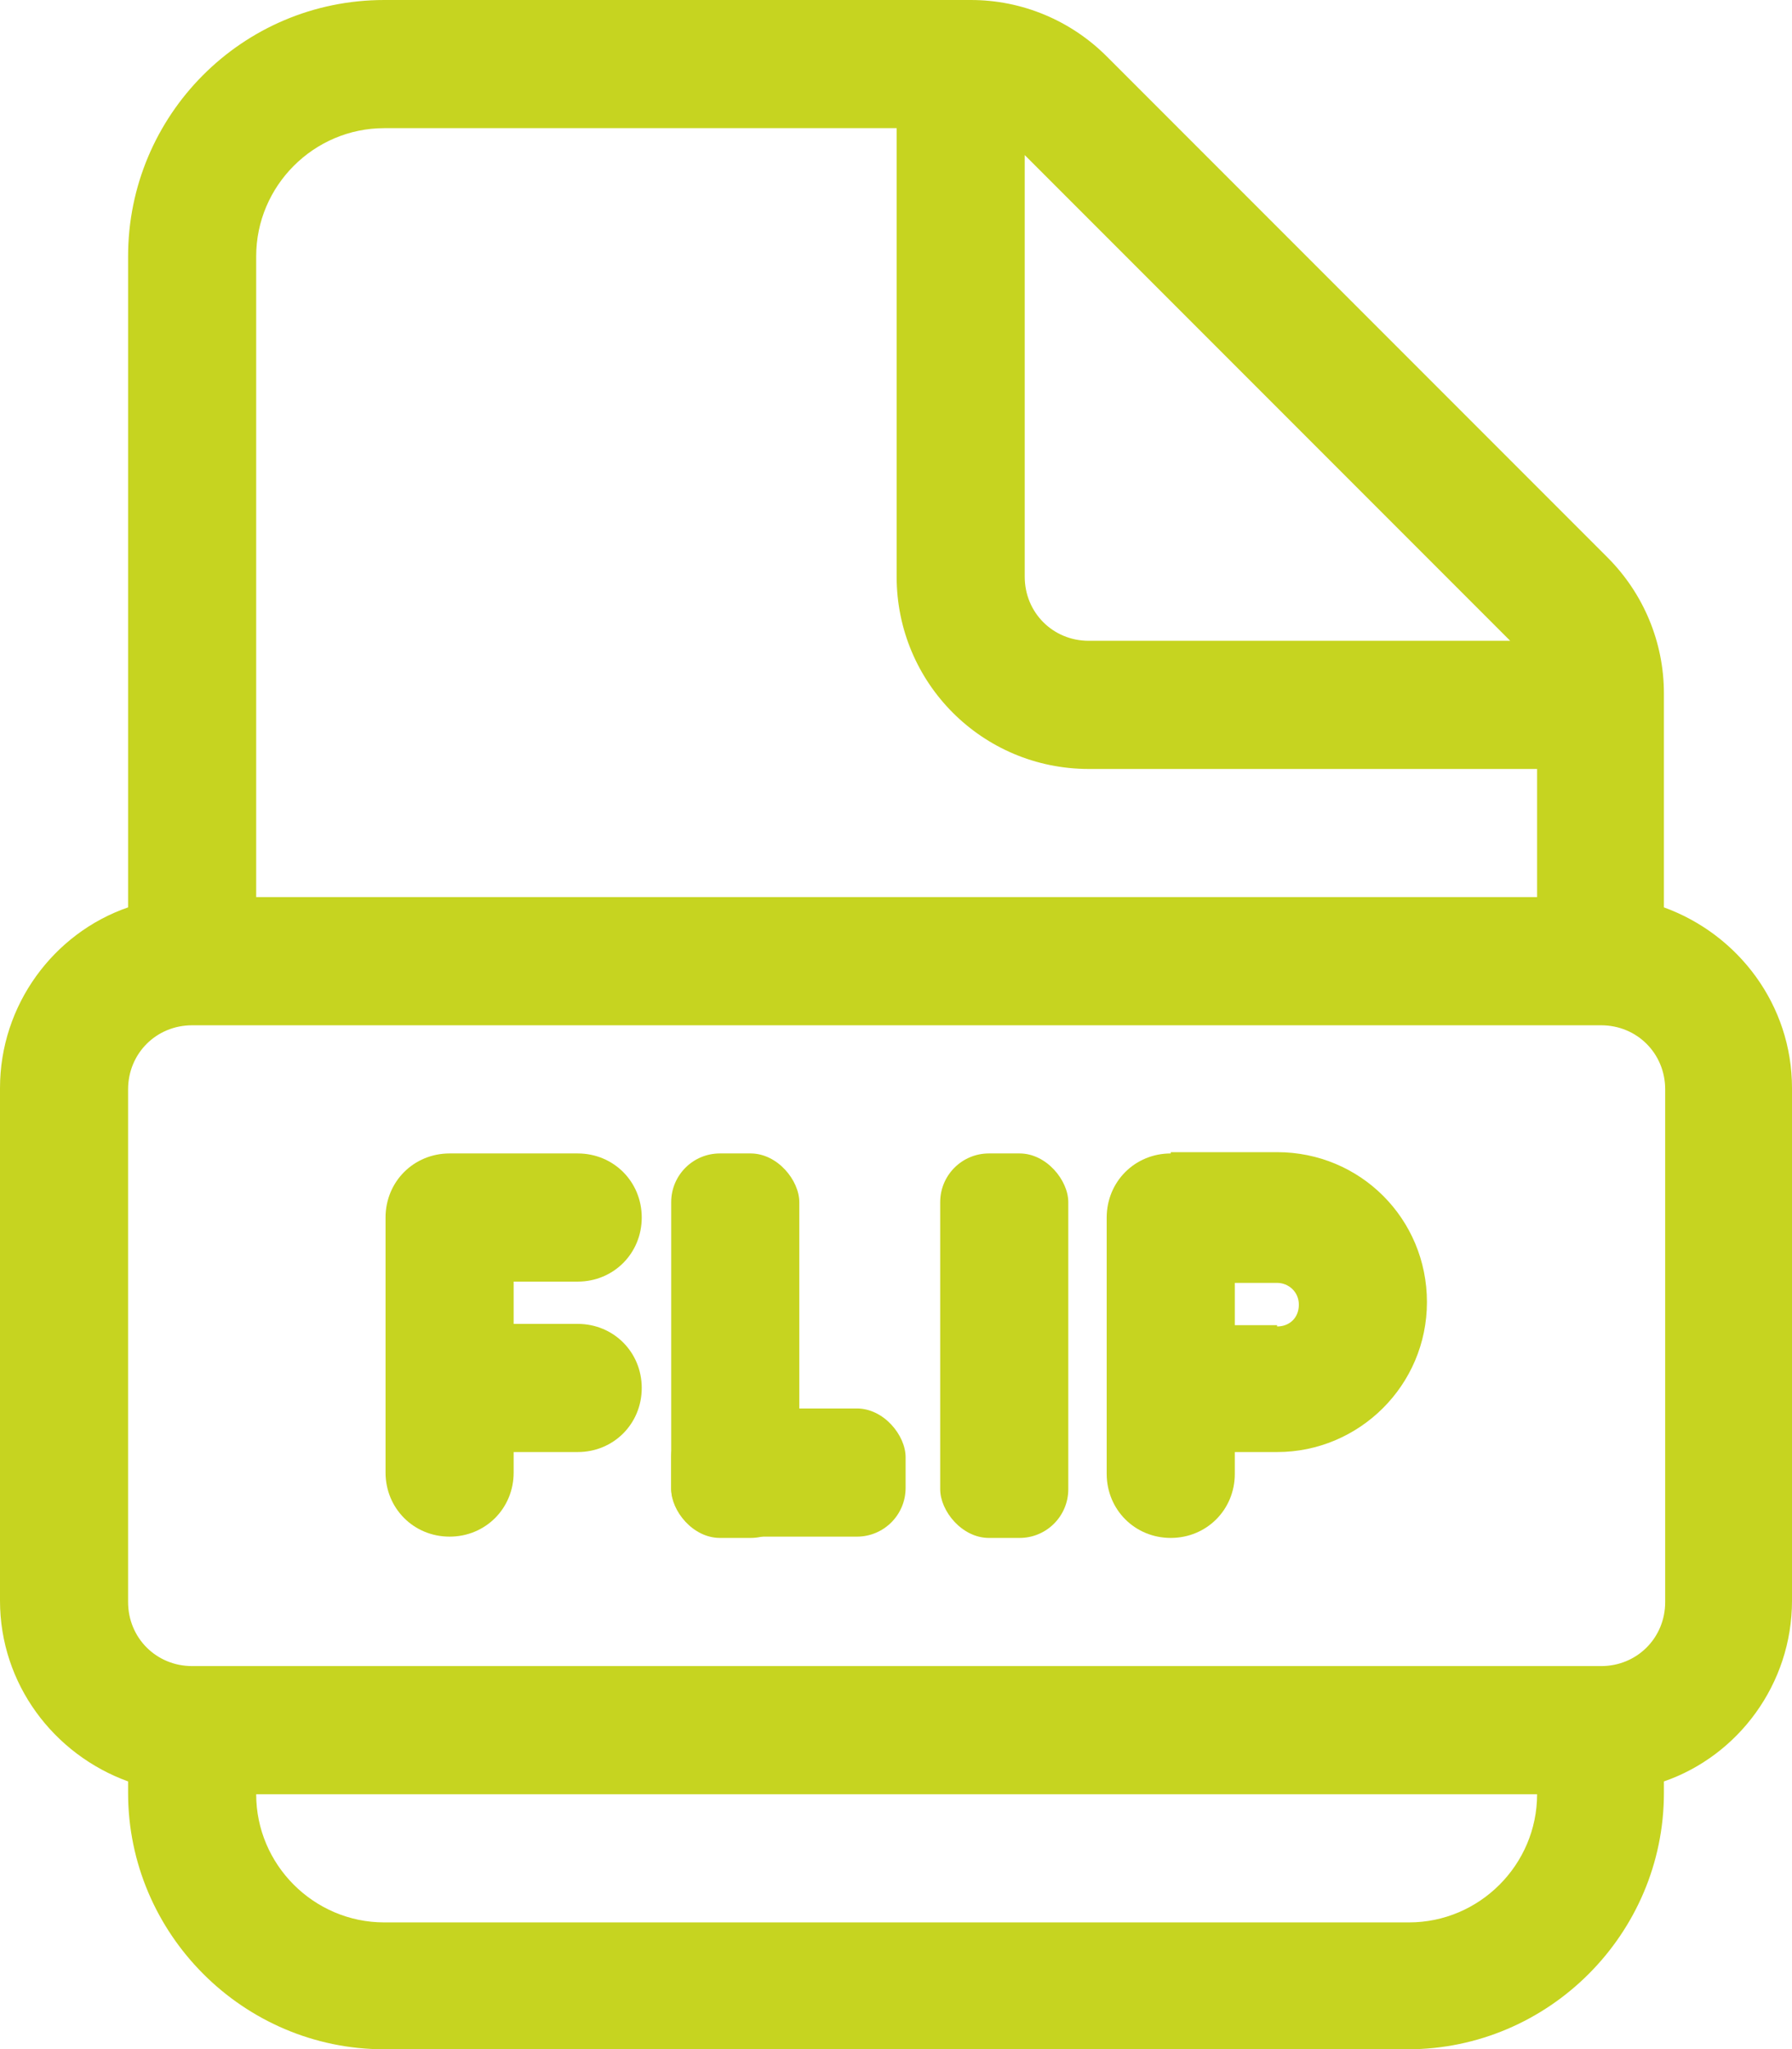
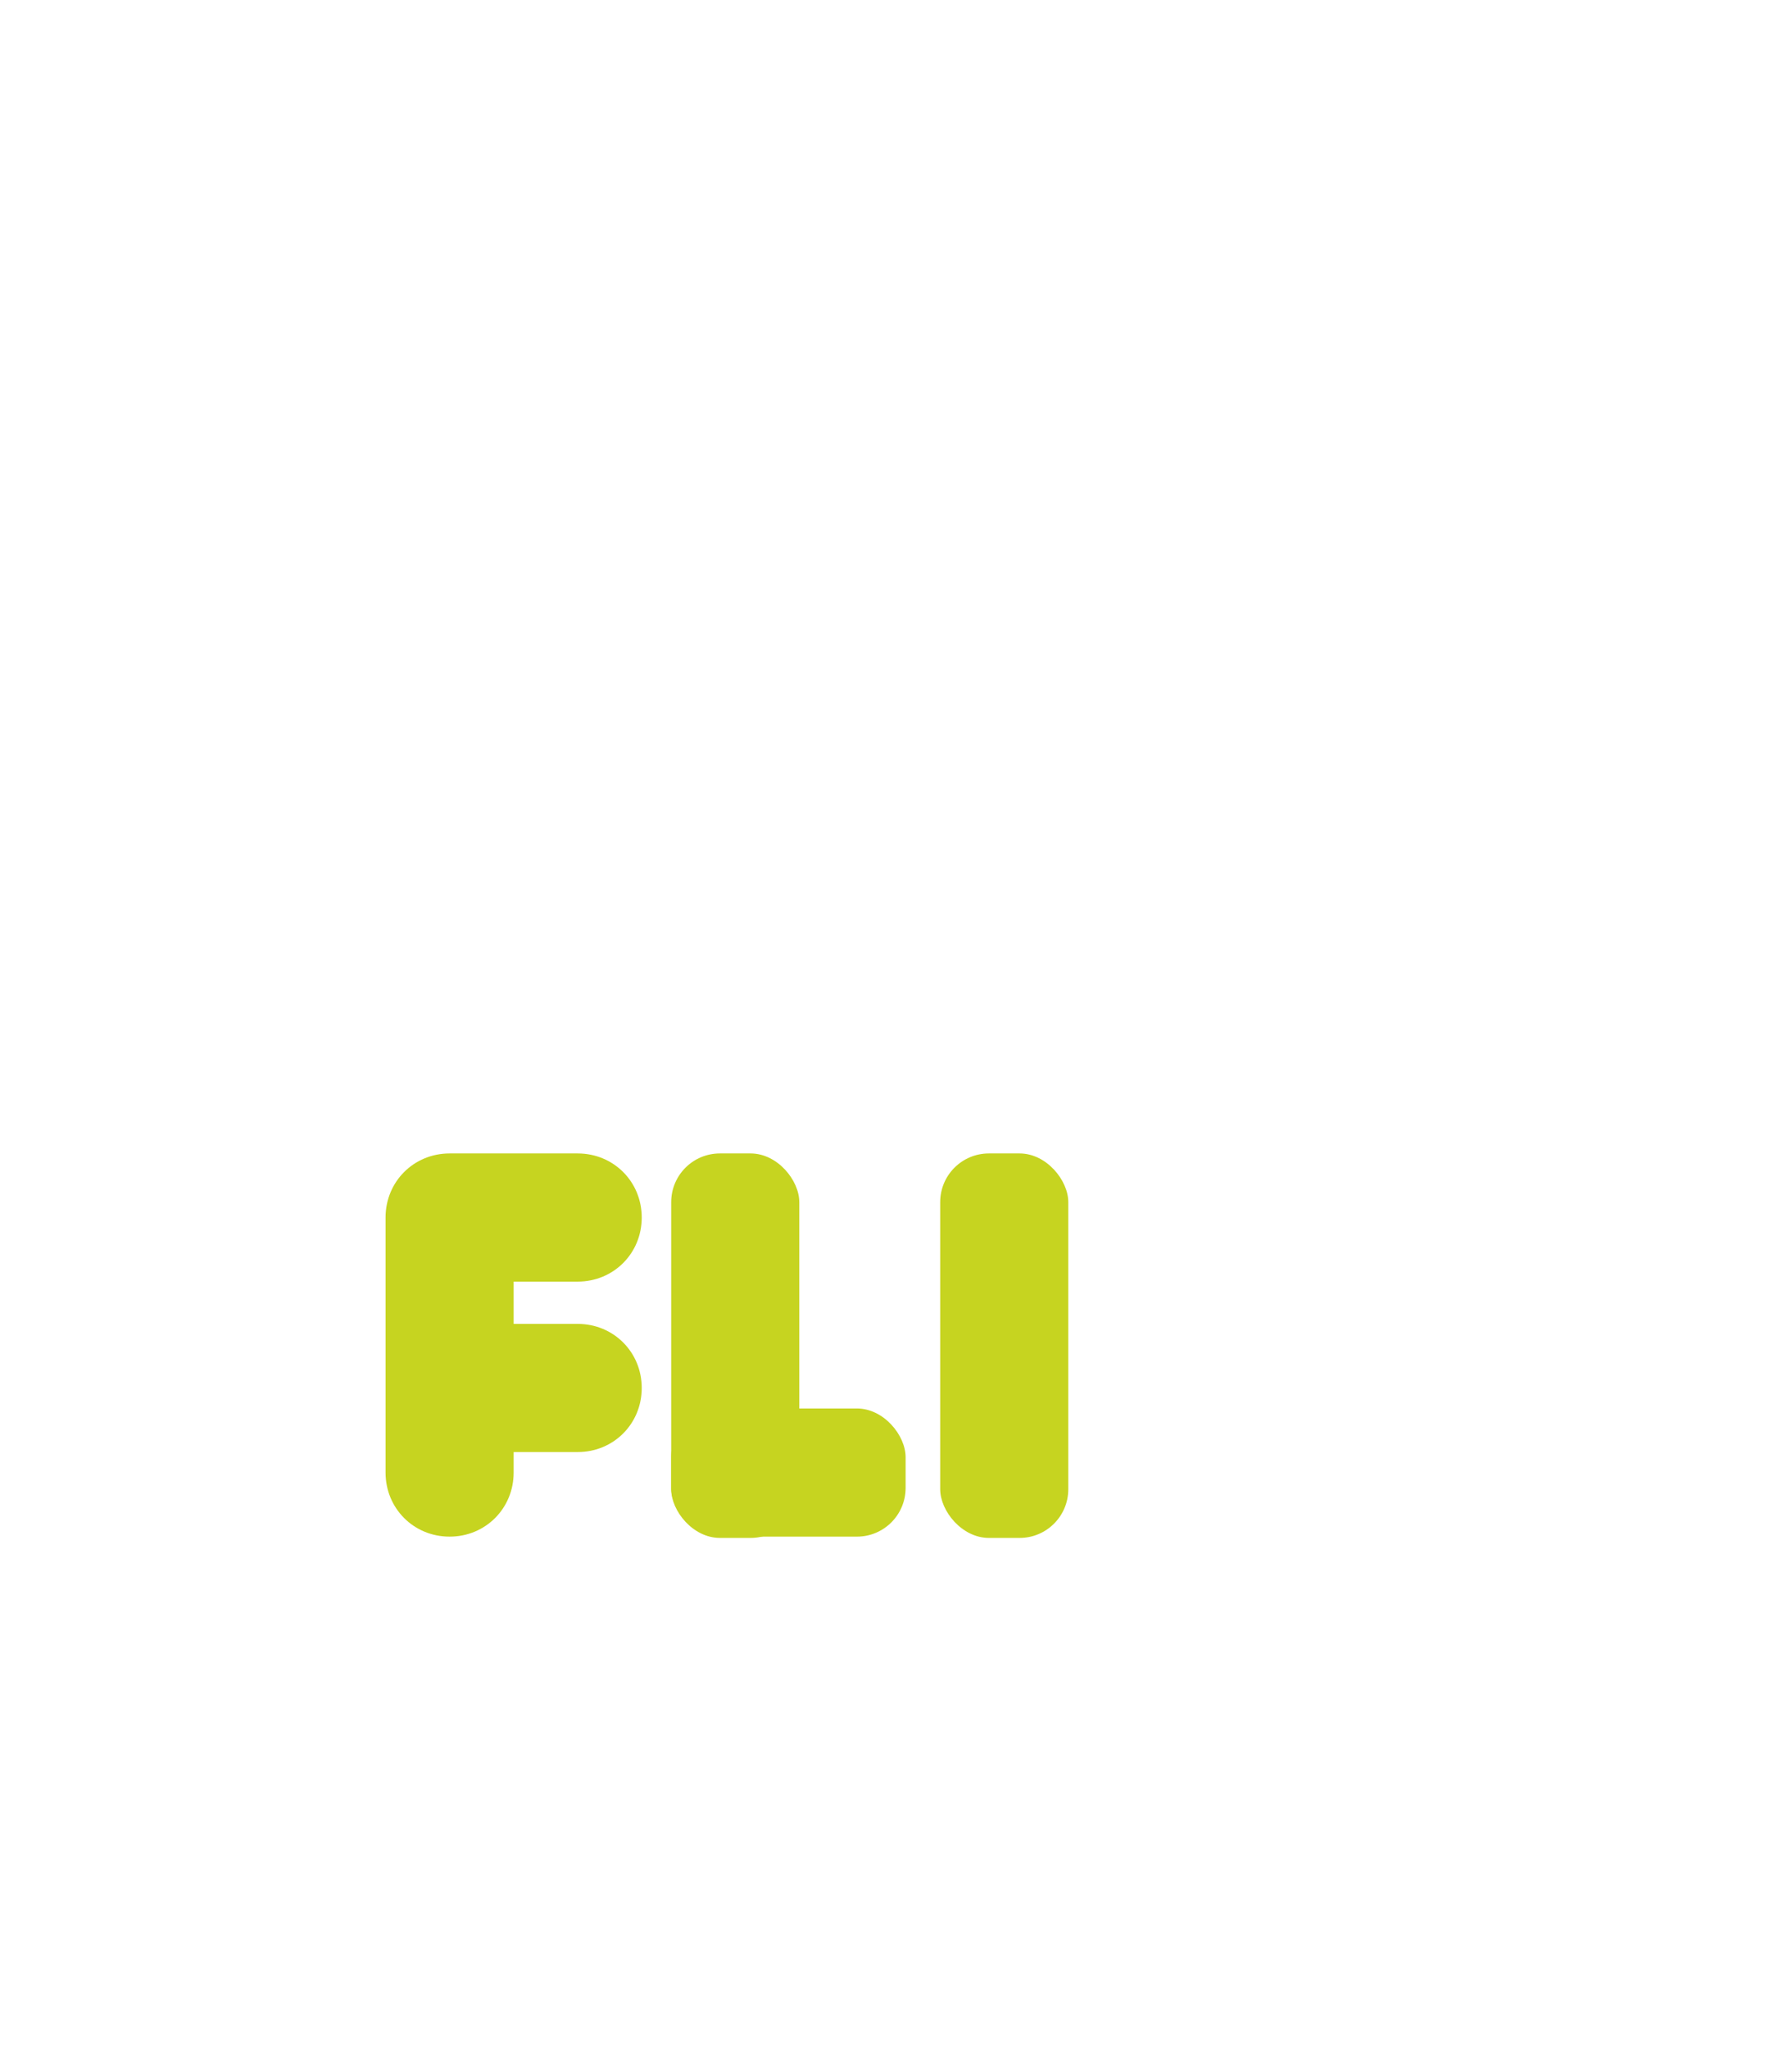
<svg xmlns="http://www.w3.org/2000/svg" id="Capa_1" viewBox="0 0 13.99 15.99">
  <defs>
    <style>.cls-1{fill:#c6d420;}</style>
  </defs>
-   <path class="cls-1" d="M9.14,9c-.28,0-.5,.22-.5,.5v2c0,.28,.22,.5,.5,.5s.5-.22,.5-.5v-.17h.33c.64,0,1.17-.52,1.17-1.17s-.52-1.17-1.17-1.17h-.83Zm.83,1.34h-.33v-.33h.33c.09,0,.17,.07,.17,.17s-.07,.17-.17,.17h0Z" />
  <path class="cls-1" d="M3.01,9.5c0-.28,.22-.5,.5-.5h1c.28,0,.5,.22,.5,.5s-.22,.5-.5,.5h-.5v.33h.5c.28,0,.5,.22,.5,.5s-.22,.5-.5,.5h-.5v.16c0,.28-.22,.5-.5,.5s-.5-.22-.5-.5v-2h0Z" />
-   <path class="cls-1" d="M1,2C1,.9,1.89,0,3,0H7.58c.4,0,.78,.16,1.06,.44l3.91,3.91c.28,.28,.44,.66,.44,1.06v1.67c.58,.21,1,.76,1,1.41v4c0,.65-.42,1.21-1,1.41v.09c0,1.1-.9,2-2,2H3c-1.1,0-2-.9-2-2v-.09c-.58-.21-1-.76-1-1.41v-4c0-.65,.42-1.21,1-1.41V2ZM12,6h-3.5c-.83,0-1.5-.67-1.5-1.5V1H3c-.55,0-1,.45-1,1V7H12v-1ZM2,14c0,.55,.45,1,1,1H11c.55,0,1-.45,1-1H2ZM8,1.21v3.29c0,.28,.22,.5,.5,.5h3.29l-3.79-3.79ZM1.5,8c-.28,0-.5,.22-.5,.5v4c0,.28,.22,.5,.5,.5H12.5c.28,0,.5-.22,.5-.5v-4c0-.28-.22-.5-.5-.5H1.5Z" />
  <rect class="cls-1" x="5.24" y="9" width="1" height="3" rx=".38" ry=".38" />
  <rect class="cls-1" x="7.34" y="9" width="1" height="3" rx=".38" ry=".38" />
  <rect class="cls-1" x="5.24" y="10.99" width="1.83" height="1" rx=".38" ry=".38" />
</svg>